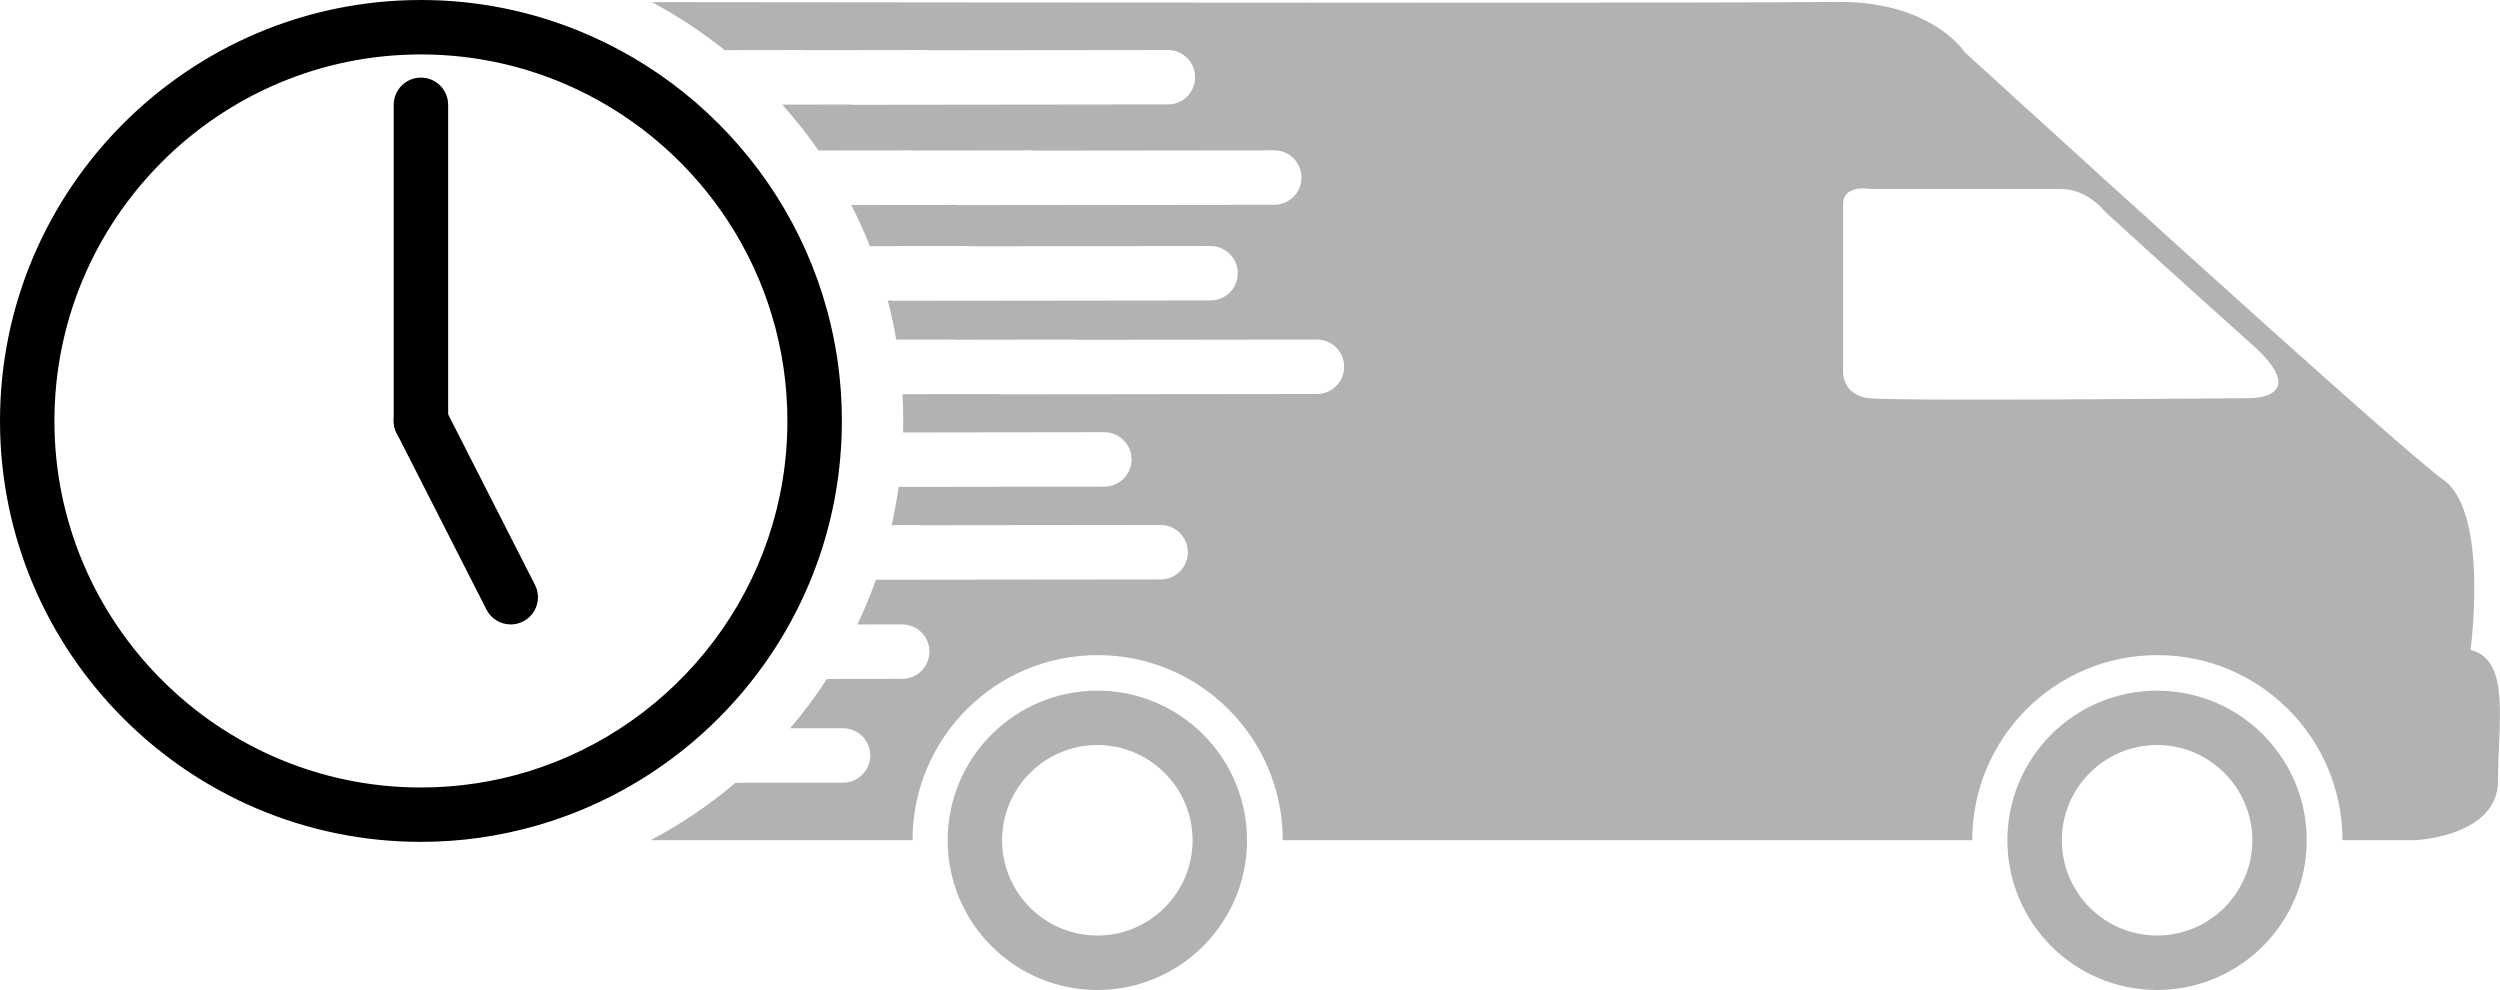
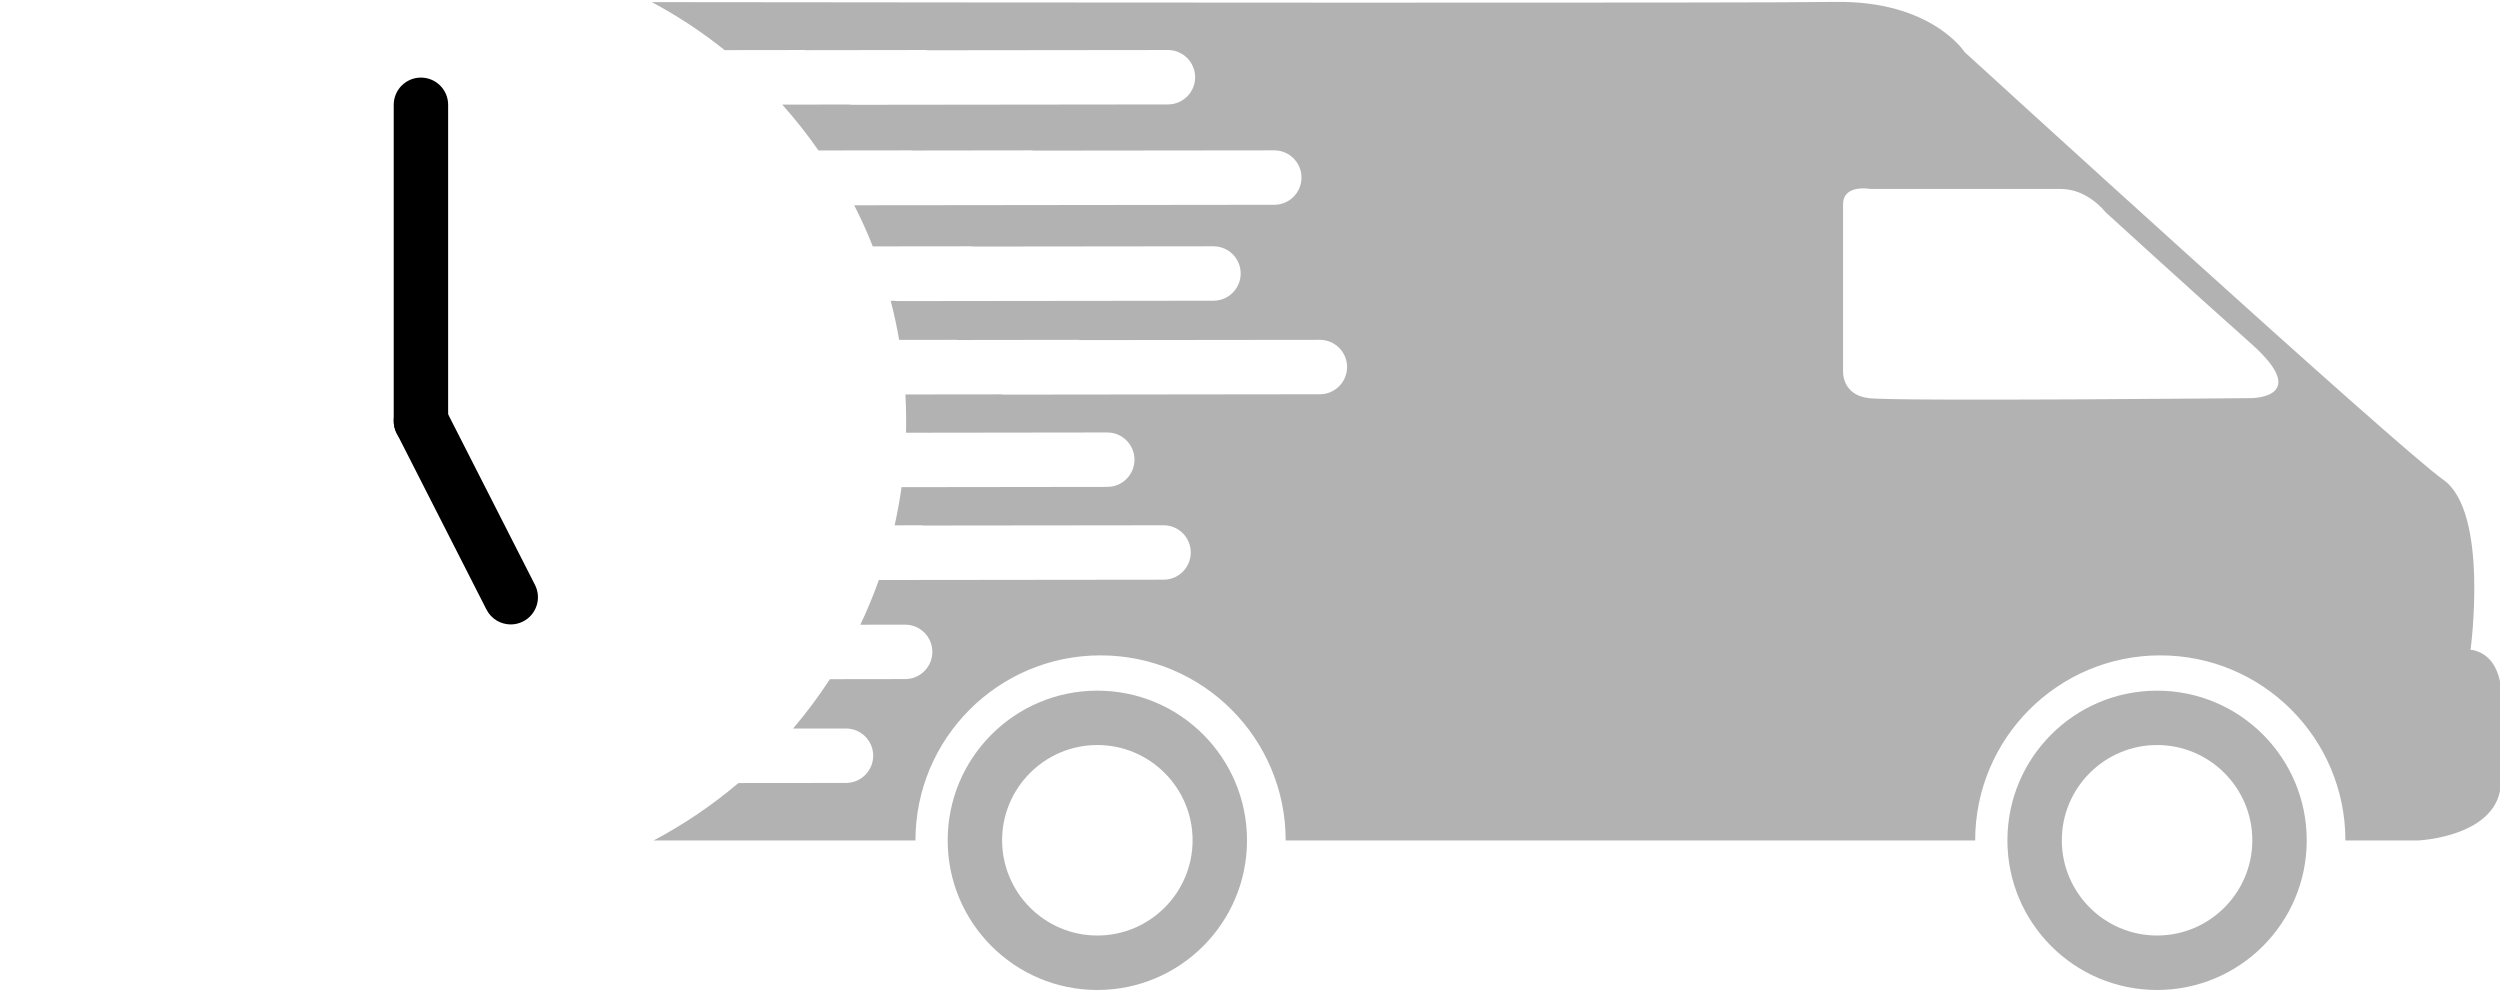
<svg xmlns="http://www.w3.org/2000/svg" xmlns:ns1="http://sodipodi.sourceforge.net/DTD/sodipodi-0.dtd" xmlns:ns2="http://www.inkscape.org/namespaces/inkscape" version="1.1" x="0px" y="0px" viewBox="0 0 470.383 186.27" xml:space="preserve" id="svg32" ns1:docname="lkw.svg" width="470.383" height="186.27" ns2:version="1.2.2 (b0a8486541, 2022-12-01)">
  <defs id="defs36" />
  <ns1:namedview id="namedview34" pagecolor="#ffffff" bordercolor="#666666" borderopacity="1.0" ns2:showpageshadow="2" ns2:pageopacity="0.0" ns2:pagecheckerboard="0" ns2:deskcolor="#d1d1d1" showgrid="false" ns2:zoom="1.7638862" ns2:cx="228.18932" ns2:cy="226.20507" ns2:window-width="3840" ns2:window-height="2083" ns2:window-x="0" ns2:window-y="0" ns2:window-maximized="1" ns2:current-layer="svg32" />
  <style type="text/css" id="style2">
	.st1{fill:#B2B2B2;}
	.st3{fill:none;}
</style>
  <g id="Ebene_2" transform="translate(-54.82,-57.52)">
    <path class="st1" d="m 261.29,197.7 c 9.88,0 17.92,8.04 17.92,17.92 0,9.88 -8.04,17.92 -17.92,17.92 -9.88,0 -17.92,-8.04 -17.92,-17.92 0,-9.88 8.04,-17.92 17.92,-17.92 m 0,-10.23 c -15.55,0 -28.16,12.61 -28.16,28.16 0,15.55 12.61,28.16 28.16,28.16 15.55,0 28.16,-12.61 28.16,-28.16 0,-15.56 -12.61,-28.16 -28.16,-28.16 z" id="path7" />
    <path class="st1" d="m 460.68,197.7 c 9.88,0 17.92,8.04 17.92,17.92 0,9.88 -8.04,17.92 -17.92,17.92 -9.88,0 -17.92,-8.04 -17.92,-17.92 0,-9.88 8.04,-17.92 17.92,-17.92 m 0,-10.23 c -15.55,0 -28.16,12.61 -28.16,28.16 0,15.55 12.61,28.16 28.16,28.16 15.55,0 28.16,-12.61 28.16,-28.16 0,-15.56 -12.61,-28.16 -28.16,-28.16 z" id="path9" />
    <path class="st3" d="m 478.39,122.19 c -11.52,-10.24 -27.44,-24.78 -27.44,-24.78 0,0 -3.28,-4.34 -8.4,-4.34 -5.12,0 -35.83,0 -35.83,0 0,0 -5.12,-0.96 -5.12,2.88 v 31.36 c 0,0 -0.32,4.48 4.8,5.12 5.12,0.64 71.99,0 71.99,0 0,0 11.51,0 0,-10.24 z" id="path13" />
-     <path class="st1" d="m 519.66,179.79 c 0,0 3.52,-25.92 -5.12,-32 -8.64,-6.08 -90.07,-80.47 -90.07,-80.47 0,0 -6.24,-9.76 -24.48,-9.44 -13.75,0.24 -154.18,0.12 -222.52,0.04 4.85,2.59 9.43,5.62 13.69,9.03 l 15.02,-0.02 c 0.09,0 0.18,0.02 0.27,0.03 l 22.5,-0.03 c 0.19,0 0.37,0.04 0.55,0.05 l 45.06,-0.05 c 2.83,0 5.12,2.28 5.13,5.11 0,2.83 -2.28,5.12 -5.11,5.13 l -59.48,0.07 c -0.19,0 -0.37,-0.04 -0.55,-0.05 L 202,77.2 c 2.44,2.73 4.72,5.61 6.82,8.63 l 17.37,-0.02 c 0.09,0 0.18,0.02 0.27,0.03 l 22.5,-0.03 c 0.19,0 0.37,0.04 0.55,0.05 l 45.06,-0.05 c 2.83,0 5.12,2.28 5.13,5.11 0,2.83 -2.28,5.12 -5.11,5.13 l -59.48,0.07 c -0.19,0 -0.37,-0.04 -0.55,-0.05 l -19.57,0.02 c 1.29,2.51 2.46,5.1 3.5,7.74 l 18.48,-0.02 c 0.19,0 0.37,0.04 0.55,0.05 l 45.06,-0.05 c 2.83,0 5.12,2.28 5.13,5.11 0,2.83 -2.28,5.12 -5.11,5.13 l -59.48,0.07 c -0.19,0 -0.37,-0.04 -0.55,-0.05 h -0.71 c 0.63,2.41 1.16,4.86 1.59,7.35 l 10.77,-0.01 c 0.09,0 0.18,0.02 0.27,0.03 l 22.5,-0.03 c 0.19,0 0.37,0.04 0.55,0.05 l 45.06,-0.05 c 2.83,0 5.12,2.28 5.13,5.11 0,2.83 -2.28,5.12 -5.11,5.13 l -59.48,0.07 c -0.19,0 -0.37,-0.04 -0.55,-0.05 l -17.96,0.02 c 0.09,1.66 0.14,3.33 0.14,5.01 0,0.73 -0.01,1.47 -0.03,2.19 l 37.86,-0.05 c 2.83,0 5.12,2.28 5.13,5.11 0,2.83 -2.28,5.12 -5.11,5.13 l -38.72,0.05 c -0.34,2.43 -0.77,4.82 -1.3,7.18 l 4.98,-0.01 c 0.19,0 0.37,0.04 0.55,0.05 l 45.06,-0.05 c 2.83,0 5.12,2.28 5.13,5.11 0,2.83 -2.28,5.12 -5.11,5.13 l -53.58,0.06 c -1.02,2.87 -2.18,5.68 -3.48,8.41 l 8.42,-0.01 c 2.83,0 5.12,2.28 5.13,5.11 0,2.83 -2.28,5.12 -5.11,5.13 l -14.17,0.02 c -2.11,3.25 -4.43,6.35 -6.93,9.29 l 9.95,-0.01 c 2.83,0 5.12,2.28 5.13,5.11 0,2.83 -2.28,5.12 -5.11,5.13 l -20.25,0.02 c -4.9,4.15 -10.24,7.78 -15.96,10.81 h 49.27 c 0,-19.24 15.59,-34.83 34.83,-34.83 19.24,0 34.83,15.59 34.83,34.83 h 129.73 c 0,-19.24 15.59,-34.83 34.83,-34.83 19.24,0 34.83,15.59 34.83,34.83 h 13.59 c 0,0 15.68,-0.64 15.68,-11.2 -0.06,-10.55 2.5,-22.7 -5.18,-24.62 z m -41.27,-47.36 c 0,0 -66.87,0.64 -71.99,0 -5.12,-0.64 -4.8,-5.12 -4.8,-5.12 V 95.95 c 0,-3.84 5.12,-2.88 5.12,-2.88 0,0 30.72,0 35.83,0 5.11,0 8.4,4.34 8.4,4.34 0,0 15.92,14.54 27.44,24.78 11.51,10.24 0,10.24 0,10.24 z" id="path15" />
+     <path class="st1" d="m 519.66,179.79 c 0,0 3.52,-25.92 -5.12,-32 -8.64,-6.08 -90.07,-80.47 -90.07,-80.47 0,0 -6.24,-9.76 -24.48,-9.44 -13.75,0.24 -154.18,0.12 -222.52,0.04 4.85,2.59 9.43,5.62 13.69,9.03 l 15.02,-0.02 c 0.09,0 0.18,0.02 0.27,0.03 l 22.5,-0.03 c 0.19,0 0.37,0.04 0.55,0.05 l 45.06,-0.05 c 2.83,0 5.12,2.28 5.13,5.11 0,2.83 -2.28,5.12 -5.11,5.13 l -59.48,0.07 c -0.19,0 -0.37,-0.04 -0.55,-0.05 L 202,77.2 c 2.44,2.73 4.72,5.61 6.82,8.63 l 17.37,-0.02 c 0.09,0 0.18,0.02 0.27,0.03 l 22.5,-0.03 c 0.19,0 0.37,0.04 0.55,0.05 l 45.06,-0.05 c 2.83,0 5.12,2.28 5.13,5.11 0,2.83 -2.28,5.12 -5.11,5.13 l -59.48,0.07 l -19.57,0.02 c 1.29,2.51 2.46,5.1 3.5,7.74 l 18.48,-0.02 c 0.19,0 0.37,0.04 0.55,0.05 l 45.06,-0.05 c 2.83,0 5.12,2.28 5.13,5.11 0,2.83 -2.28,5.12 -5.11,5.13 l -59.48,0.07 c -0.19,0 -0.37,-0.04 -0.55,-0.05 h -0.71 c 0.63,2.41 1.16,4.86 1.59,7.35 l 10.77,-0.01 c 0.09,0 0.18,0.02 0.27,0.03 l 22.5,-0.03 c 0.19,0 0.37,0.04 0.55,0.05 l 45.06,-0.05 c 2.83,0 5.12,2.28 5.13,5.11 0,2.83 -2.28,5.12 -5.11,5.13 l -59.48,0.07 c -0.19,0 -0.37,-0.04 -0.55,-0.05 l -17.96,0.02 c 0.09,1.66 0.14,3.33 0.14,5.01 0,0.73 -0.01,1.47 -0.03,2.19 l 37.86,-0.05 c 2.83,0 5.12,2.28 5.13,5.11 0,2.83 -2.28,5.12 -5.11,5.13 l -38.72,0.05 c -0.34,2.43 -0.77,4.82 -1.3,7.18 l 4.98,-0.01 c 0.19,0 0.37,0.04 0.55,0.05 l 45.06,-0.05 c 2.83,0 5.12,2.28 5.13,5.11 0,2.83 -2.28,5.12 -5.11,5.13 l -53.58,0.06 c -1.02,2.87 -2.18,5.68 -3.48,8.41 l 8.42,-0.01 c 2.83,0 5.12,2.28 5.13,5.11 0,2.83 -2.28,5.12 -5.11,5.13 l -14.17,0.02 c -2.11,3.25 -4.43,6.35 -6.93,9.29 l 9.95,-0.01 c 2.83,0 5.12,2.28 5.13,5.11 0,2.83 -2.28,5.12 -5.11,5.13 l -20.25,0.02 c -4.9,4.15 -10.24,7.78 -15.96,10.81 h 49.27 c 0,-19.24 15.59,-34.83 34.83,-34.83 19.24,0 34.83,15.59 34.83,34.83 h 129.73 c 0,-19.24 15.59,-34.83 34.83,-34.83 19.24,0 34.83,15.59 34.83,34.83 h 13.59 c 0,0 15.68,-0.64 15.68,-11.2 -0.06,-10.55 2.5,-22.7 -5.18,-24.62 z m -41.27,-47.36 c 0,0 -66.87,0.64 -71.99,0 -5.12,-0.64 -4.8,-5.12 -4.8,-5.12 V 95.95 c 0,-3.84 5.12,-2.88 5.12,-2.88 0,0 30.72,0 35.83,0 5.11,0 8.4,4.34 8.4,4.34 0,0 15.92,14.54 27.44,24.78 11.51,10.24 0,10.24 0,10.24 z" id="path15" />
    <g id="g21">
-       <line x1="134.02" y1="136.73" x2="134.02" y2="77.24" id="line17" />
      <path d="m 134.02,141.85 c -2.83,0 -5.12,-2.29 -5.12,-5.12 V 77.24 c 0,-2.83 2.29,-5.12 5.12,-5.12 2.83,0 5.12,2.29 5.12,5.12 v 59.48 c 0,2.84 -2.29,5.13 -5.12,5.13 z" id="path19" />
    </g>
    <g id="g27">
      <line x1="150.91" y1="169.89" x2="134.02" y2="136.73" id="line23" />
      <path d="m 150.92,175.01 c -1.86,0 -3.66,-1.02 -4.57,-2.8 l -16.89,-33.17 c -1.28,-2.52 -0.28,-5.6 2.24,-6.88 2.52,-1.3 5.6,-0.29 6.89,2.24 l 16.89,33.17 c 1.28,2.52 0.28,5.6 -2.24,6.88 -0.75,0.38 -1.54,0.56 -2.32,0.56 z" id="path25" />
    </g>
-     <path d="m 163.52,63.24 c -9.12,-3.68 -19.07,-5.72 -29.5,-5.72 -43.67,0 -79.2,35.53 -79.2,79.2 0,43.67 35.53,79.2 79.2,79.2 7.48,0 14.71,-1.06 21.57,-3.01 33.22,-9.42 57.63,-40 57.63,-76.19 0,-33.24 -20.6,-61.75 -49.7,-73.48 z m -9.31,139.43 c -6.39,1.96 -13.17,3.02 -20.19,3.02 -38.03,0 -68.96,-30.94 -68.96,-68.96 0,-38.02 30.94,-68.97 68.96,-68.97 10.52,0 20.5,2.38 29.43,6.61 23.34,11.06 39.52,34.85 39.52,62.35 0.01,31.01 -20.56,57.29 -48.76,65.95 z" id="path29" />
  </g>
</svg>